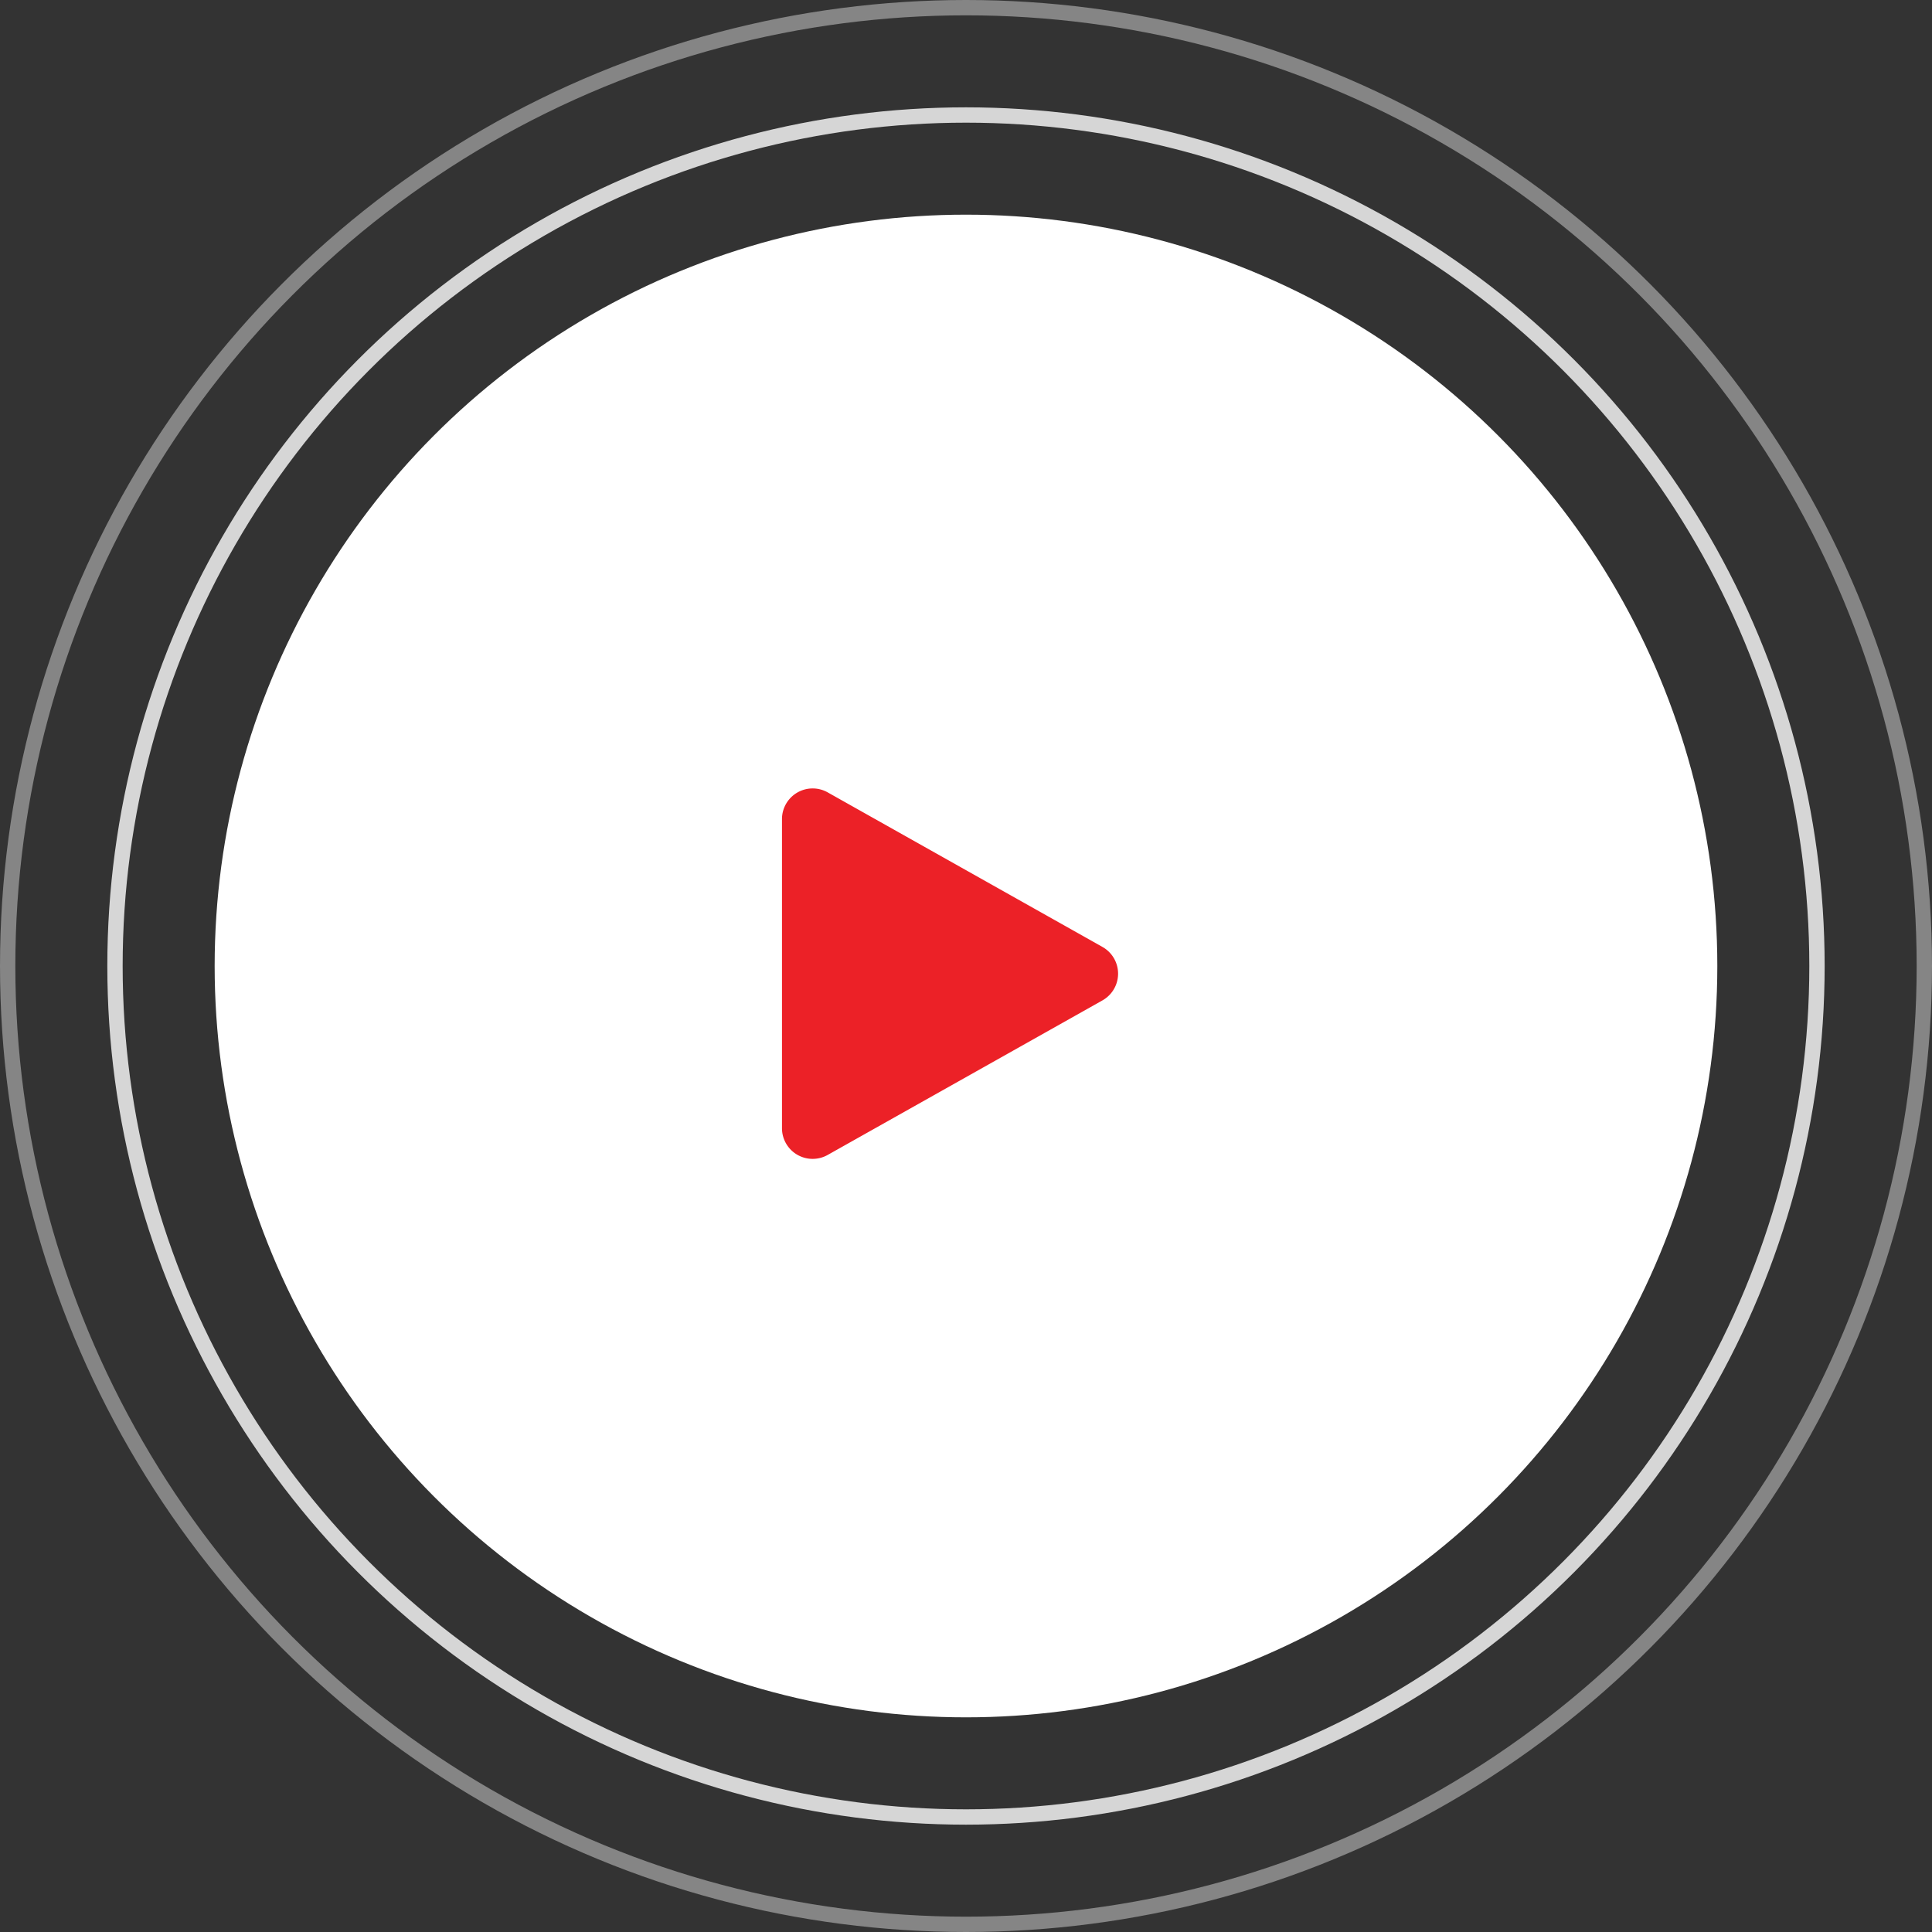
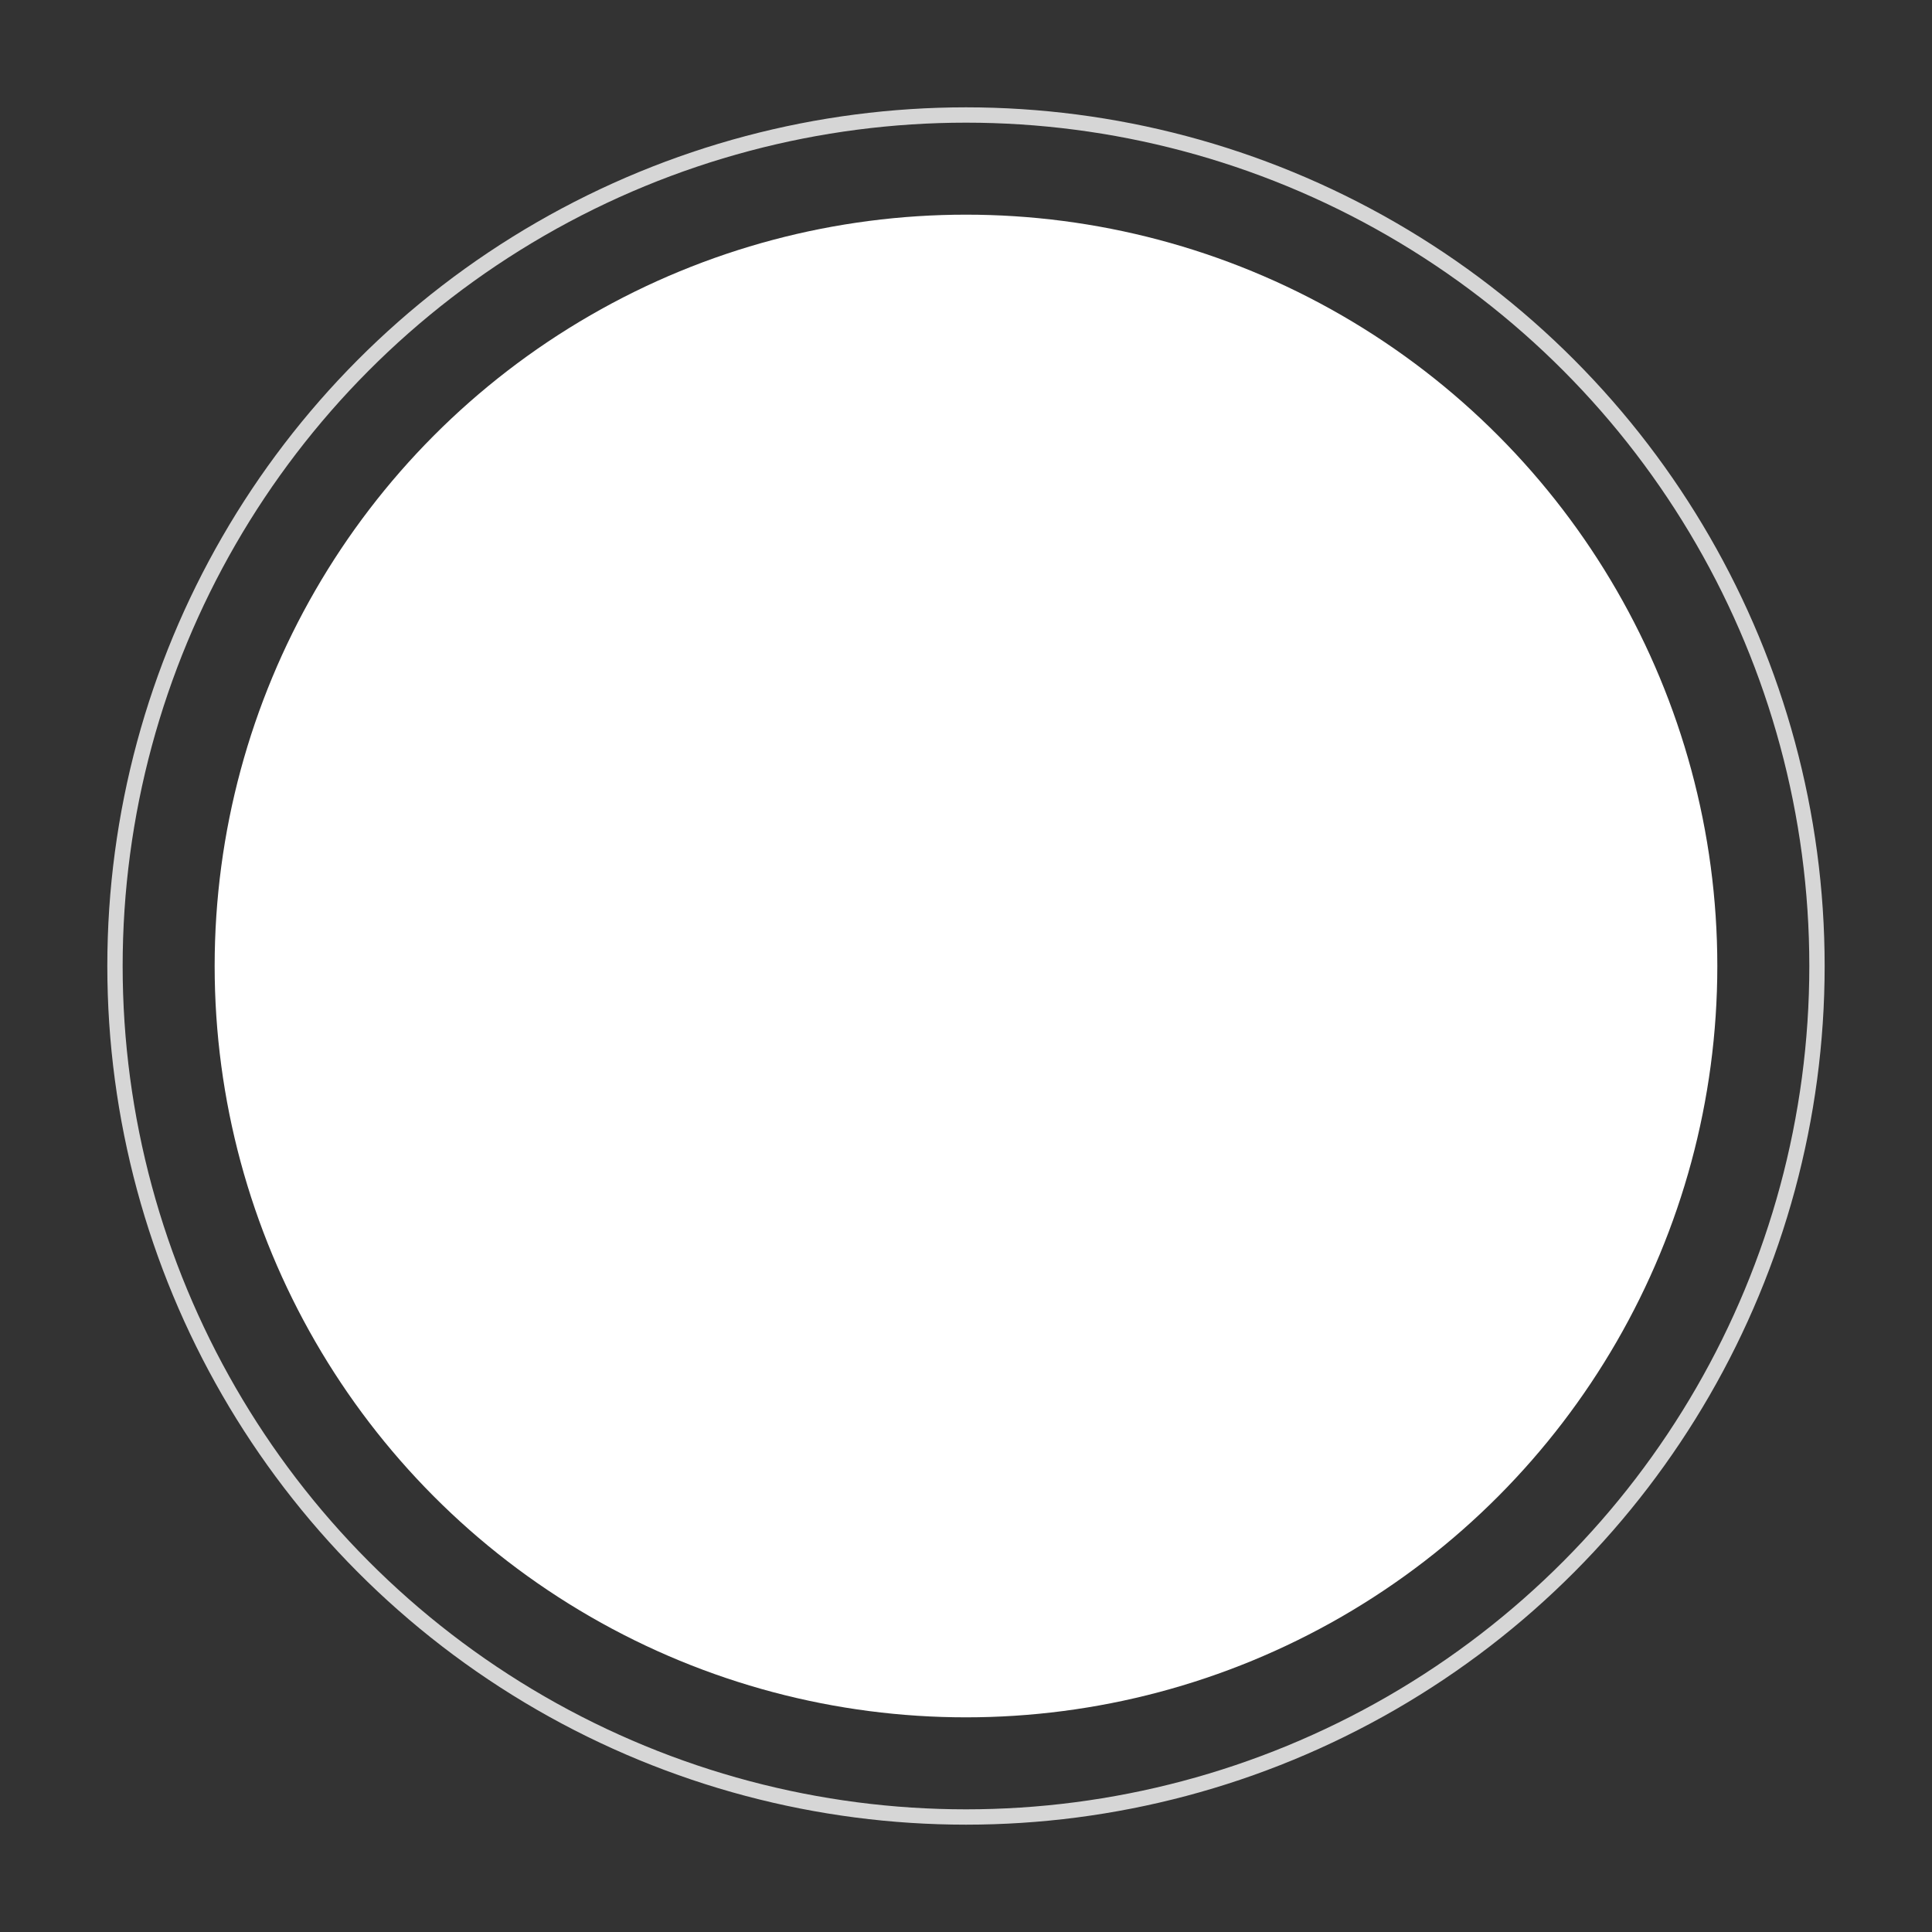
<svg xmlns="http://www.w3.org/2000/svg" width="126" height="126" viewBox="0 0 126 126">
  <rect x="0" y="0" width="126" height="126" fill="#333333" stroke="none" />
  <g id="Group_25138" data-name="Group 25138" transform="translate(-897 -1939)">
    <g id="Group_14342" data-name="Group 14342" transform="translate(-428.848 -255.847)">
      <circle id="Ellipse_217" data-name="Ellipse 217" cx="49" cy="49" r="49" transform="translate(1339.847 2208.847)" fill="#fff" />
-       <path id="Polygon_1" data-name="Polygon 1" d="M11.757,3.1a2,2,0,0,1,3.486,0l10.08,17.921A2,2,0,0,1,23.58,24H3.42a2,2,0,0,1-1.743-2.981Z" transform="translate(1400.847 2244.847) rotate(90)" fill="#ec2127" />
      <g id="Ellipse_223" data-name="Ellipse 223" transform="translate(1332.847 2201.847)" fill="none" stroke="#fff" stroke-width="1" opacity="0.8">
-         <circle cx="56" cy="56" r="56" stroke="none" />
        <circle cx="56" cy="56" r="55.5" fill="none" />
      </g>
    </g>
    <g id="Ellipse_224" data-name="Ellipse 224" transform="translate(897 1939)" fill="none" stroke="#fff" stroke-width="1" opacity="0.4">
-       <circle cx="63" cy="63" r="63" stroke="none" />
-       <circle cx="63" cy="63" r="62.5" fill="none" />
-     </g>
+       </g>
  </g>
</svg>